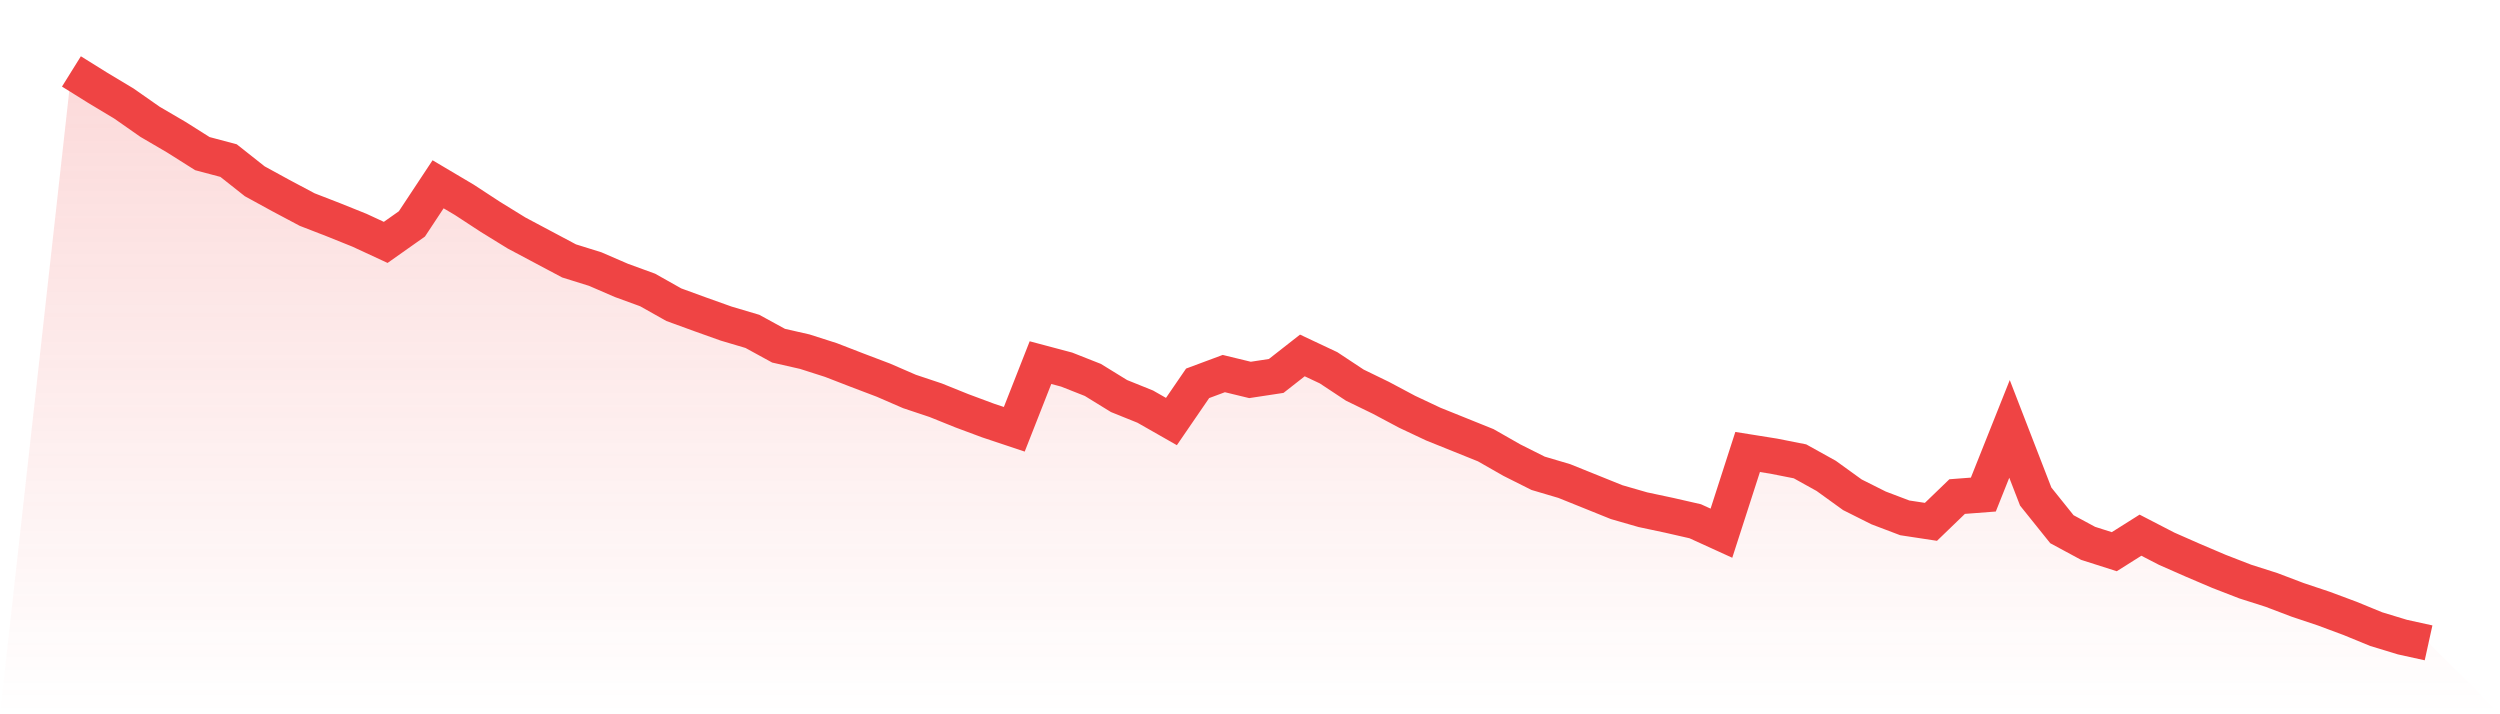
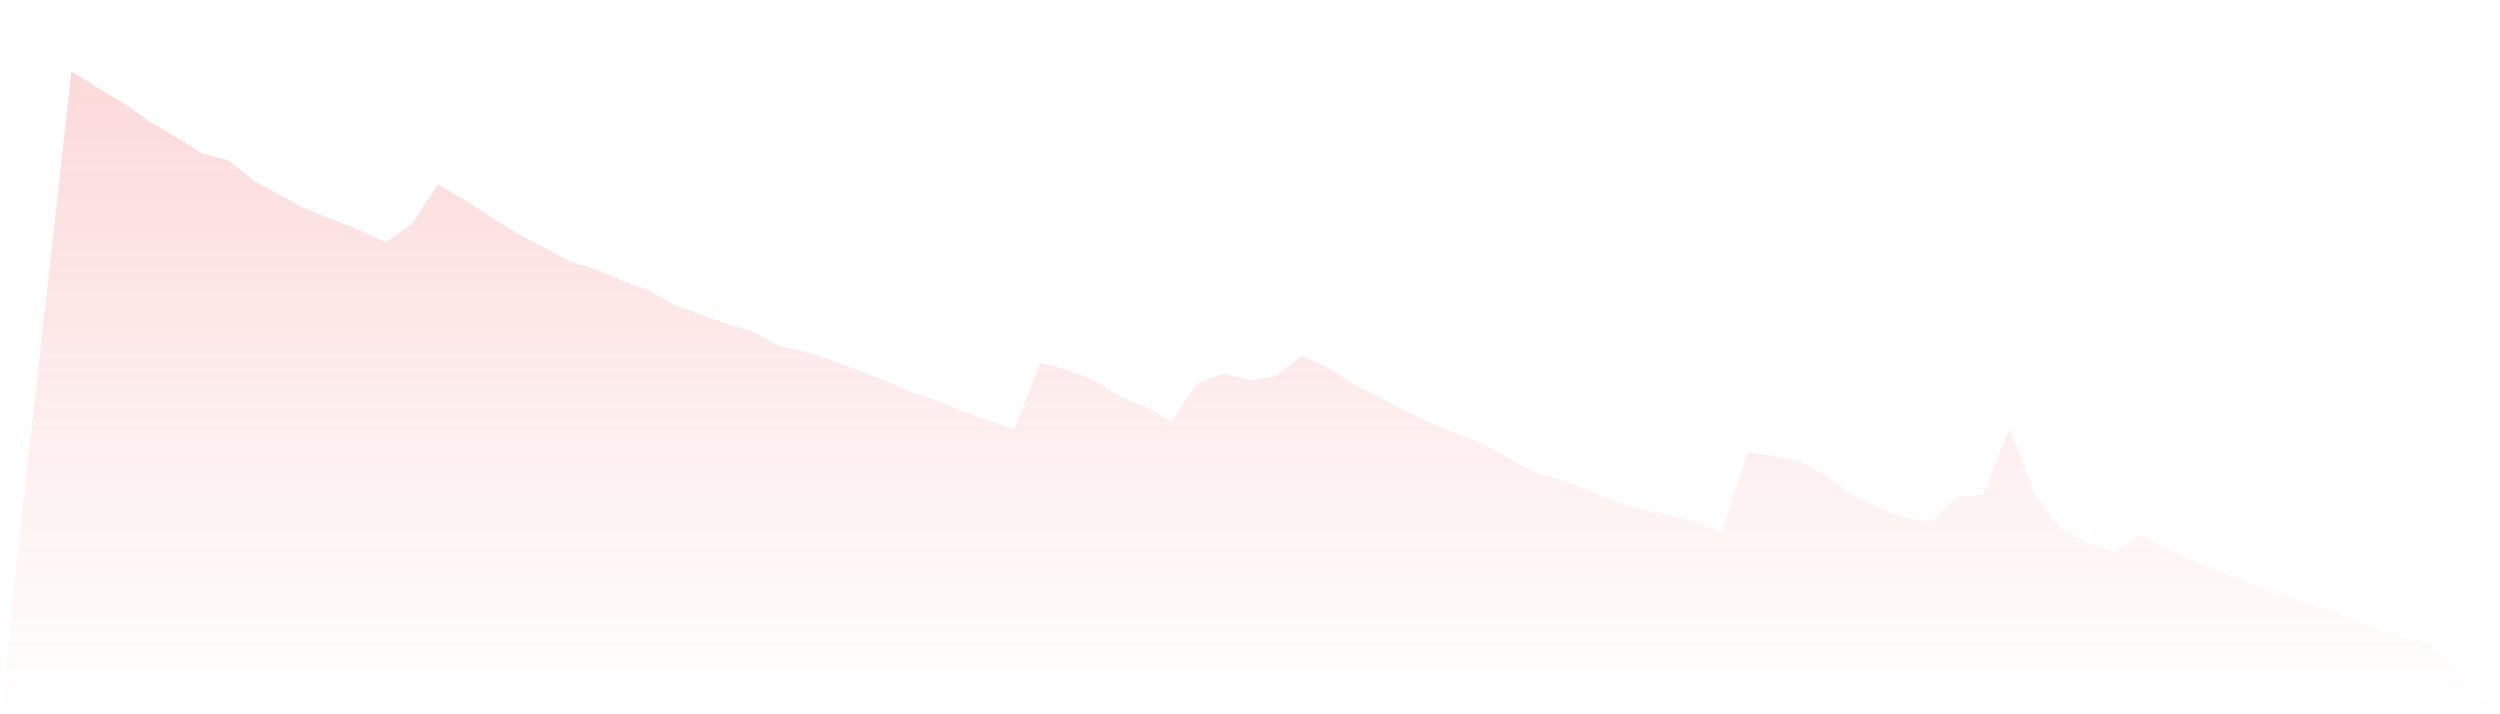
<svg xmlns="http://www.w3.org/2000/svg" viewBox="0 0 140 40">
  <defs>
    <linearGradient id="gradient" x1="0" x2="0" y1="0" y2="1">
      <stop offset="0%" stop-color="#ef4444" stop-opacity="0.2" />
      <stop offset="100%" stop-color="#ef4444" stop-opacity="0" />
    </linearGradient>
  </defs>
  <path d="M4,4 L4,4 L5.467,4.914 L6.933,5.794 L8.4,6.82 L9.867,7.678 L11.333,8.603 L12.8,8.993 L14.267,10.153 L15.733,10.955 L17.2,11.735 L18.667,12.304 L20.133,12.894 L21.6,13.574 L23.067,12.538 L24.533,10.32 L26,11.189 L27.467,12.148 L28.933,13.051 L30.4,13.831 L31.867,14.611 L33.333,15.068 L34.8,15.703 L36.267,16.238 L37.733,17.063 L39.2,17.598 L40.667,18.122 L42.133,18.557 L43.6,19.359 L45.067,19.693 L46.533,20.162 L48,20.73 L49.467,21.287 L50.933,21.923 L52.4,22.413 L53.867,23.004 L55.333,23.55 L56.8,24.04 L58.267,20.307 L59.733,20.697 L61.2,21.276 L62.667,22.179 L64.133,22.77 L65.6,23.606 L67.067,21.466 L68.533,20.92 L70,21.276 L71.467,21.053 L72.933,19.905 L74.4,20.596 L75.867,21.566 L77.333,22.279 L78.8,23.06 L80.267,23.751 L81.733,24.341 L83.2,24.932 L84.667,25.768 L86.133,26.504 L87.6,26.938 L89.067,27.529 L90.533,28.12 L92,28.543 L93.467,28.855 L94.933,29.19 L96.4,29.859 L97.867,25.311 L99.333,25.545 L100.8,25.835 L102.267,26.649 L103.733,27.707 L105.2,28.443 L106.667,29 L108.133,29.223 L109.6,27.808 L111.067,27.696 L112.533,24.018 L114,27.808 L115.467,29.636 L116.933,30.427 L118.4,30.895 L119.867,29.97 L121.333,30.728 L122.8,31.374 L124.267,31.999 L125.733,32.567 L127.2,33.035 L128.667,33.592 L130.133,34.083 L131.6,34.629 L133.067,35.231 L134.533,35.677 L136,36 L140,40 L0,40 z" fill="url(#gradient)" />
-   <path d="M4,4 L4,4 L5.467,4.914 L6.933,5.794 L8.4,6.82 L9.867,7.678 L11.333,8.603 L12.8,8.993 L14.267,10.153 L15.733,10.955 L17.2,11.735 L18.667,12.304 L20.133,12.894 L21.6,13.574 L23.067,12.538 L24.533,10.32 L26,11.189 L27.467,12.148 L28.933,13.051 L30.4,13.831 L31.867,14.611 L33.333,15.068 L34.8,15.703 L36.267,16.238 L37.733,17.063 L39.2,17.598 L40.667,18.122 L42.133,18.557 L43.6,19.359 L45.067,19.693 L46.533,20.162 L48,20.73 L49.467,21.287 L50.933,21.923 L52.4,22.413 L53.867,23.004 L55.333,23.55 L56.8,24.04 L58.267,20.307 L59.733,20.697 L61.2,21.276 L62.667,22.179 L64.133,22.77 L65.6,23.606 L67.067,21.466 L68.533,20.92 L70,21.276 L71.467,21.053 L72.933,19.905 L74.4,20.596 L75.867,21.566 L77.333,22.279 L78.8,23.06 L80.267,23.751 L81.733,24.341 L83.2,24.932 L84.667,25.768 L86.133,26.504 L87.6,26.938 L89.067,27.529 L90.533,28.12 L92,28.543 L93.467,28.855 L94.933,29.19 L96.4,29.859 L97.867,25.311 L99.333,25.545 L100.8,25.835 L102.267,26.649 L103.733,27.707 L105.2,28.443 L106.667,29 L108.133,29.223 L109.6,27.808 L111.067,27.696 L112.533,24.018 L114,27.808 L115.467,29.636 L116.933,30.427 L118.4,30.895 L119.867,29.97 L121.333,30.728 L122.8,31.374 L124.267,31.999 L125.733,32.567 L127.2,33.035 L128.667,33.592 L130.133,34.083 L131.6,34.629 L133.067,35.231 L134.533,35.677 L136,36" fill="none" stroke="#ef4444" stroke-width="2" />
</svg>